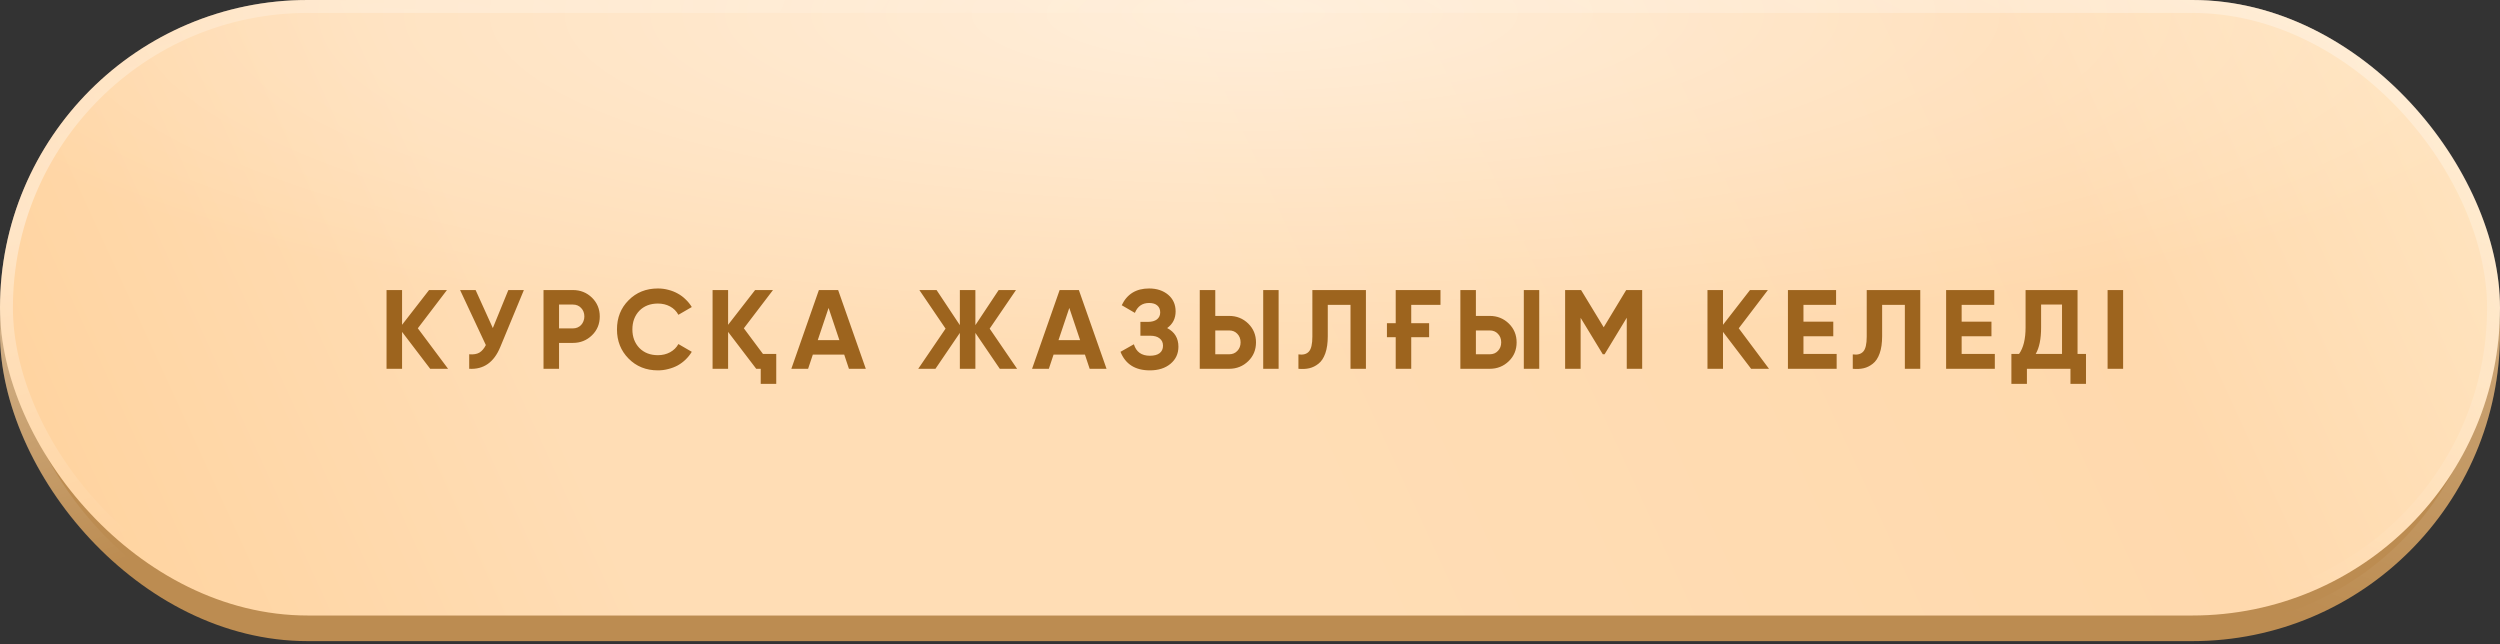
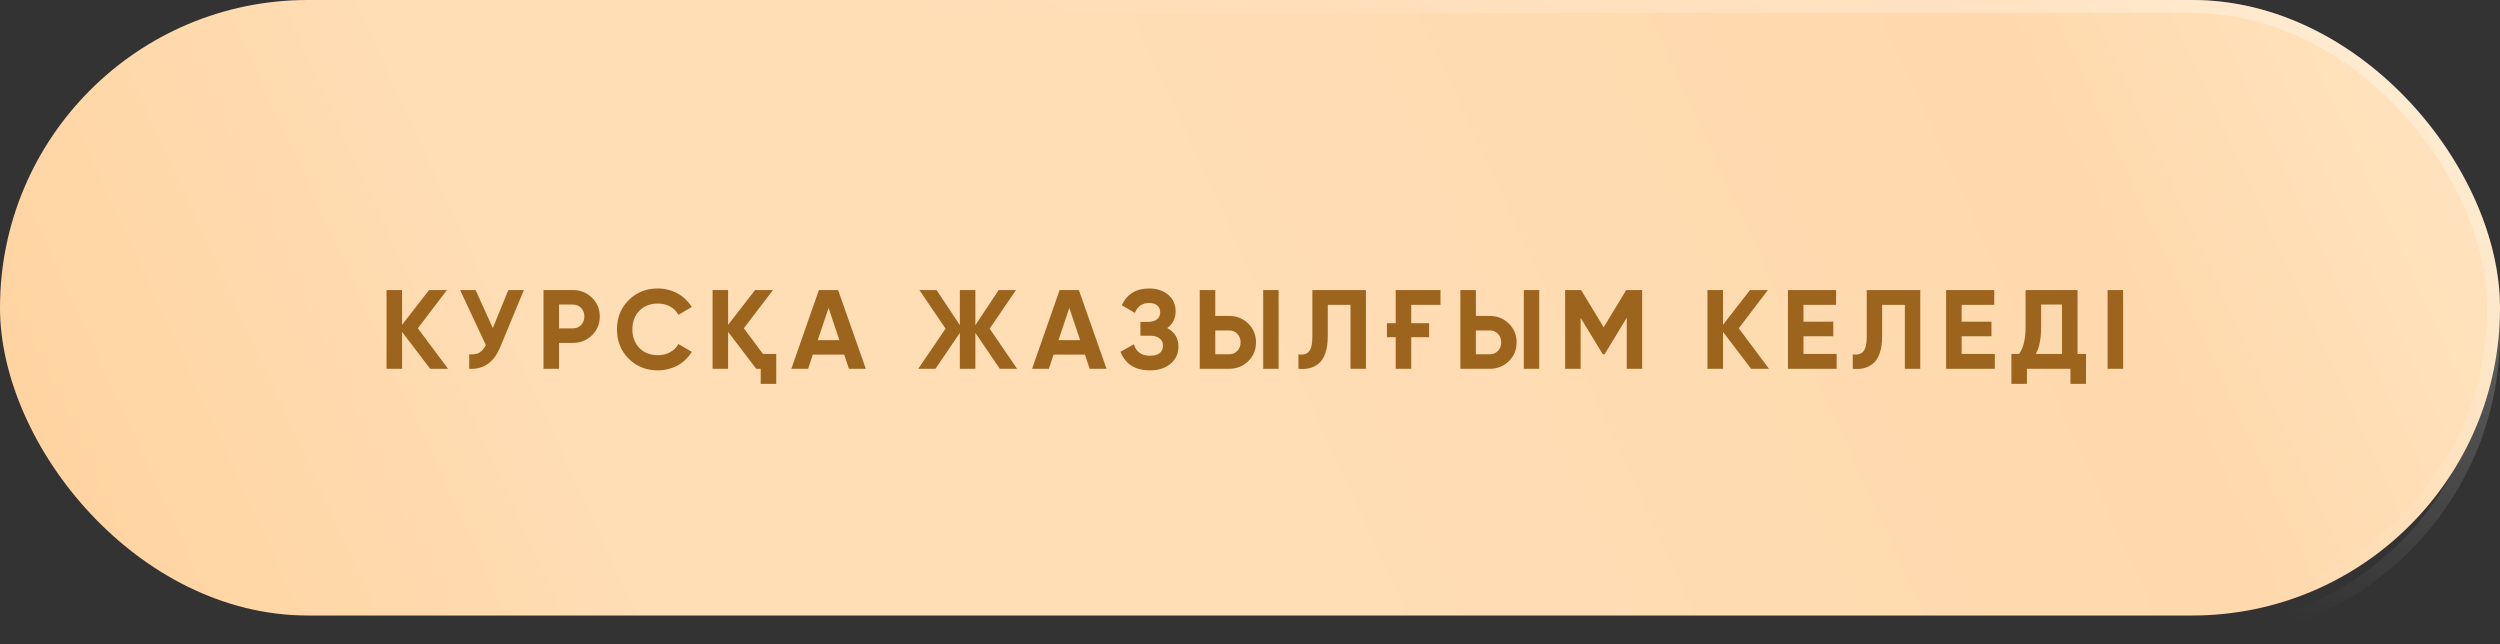
<svg xmlns="http://www.w3.org/2000/svg" width="260" height="67" viewBox="0 0 260 67" fill="none">
  <rect x="0" y="0" width="260" height="67" fill="#333333" stroke="none" />
-   <rect y="2.664" width="260" height="64.013" rx="32.007" fill="#BC8C51" />
  <rect x="0.672" y="3.336" width="258.656" height="62.669" rx="31.334" stroke="url(#paint0_radial_7_2088)" stroke-opacity="0.4" stroke-width="1.344" />
-   <rect x="0.672" y="3.336" width="258.656" height="62.669" rx="31.334" stroke="url(#paint1_radial_7_2088)" stroke-opacity="0.4" stroke-width="1.344" />
  <rect width="260" height="64.013" rx="32.007" fill="url(#paint2_linear_7_2088)" />
-   <rect width="260" height="64.013" rx="32.007" fill="url(#paint3_radial_7_2088)" fill-opacity="0.5" />
  <rect x="0.672" y="0.672" width="258.656" height="62.669" rx="31.334" stroke="url(#paint4_radial_7_2088)" stroke-opacity="0.4" stroke-width="1.344" />
-   <rect x="0.672" y="0.672" width="258.656" height="62.669" rx="31.334" stroke="url(#paint5_radial_7_2088)" stroke-opacity="0.4" stroke-width="1.344" />
  <path d="M46.6 38.355H44.74L41.815 34.517V38.355H40.2V30.165H41.815V33.78L44.623 30.165H46.483L43.453 34.142L46.6 38.355ZM52.868 30.165H54.483L52.026 36.096C51.37 37.688 50.294 38.44 48.797 38.355V36.845C49.241 36.884 49.596 36.826 49.861 36.67C50.126 36.506 50.349 36.245 50.528 35.886L47.849 30.165H49.463L51.254 34.119L52.868 30.165ZM59.579 30.165C60.359 30.165 61.022 30.43 61.568 30.96C62.106 31.491 62.376 32.142 62.376 32.914C62.376 33.694 62.106 34.345 61.568 34.868C61.022 35.398 60.359 35.663 59.579 35.663H58.14V38.355H56.526V30.165H59.579ZM59.579 34.154C59.751 34.154 59.911 34.123 60.059 34.061C60.207 33.998 60.332 33.912 60.433 33.803C60.543 33.686 60.624 33.554 60.679 33.405C60.742 33.257 60.773 33.093 60.773 32.914C60.773 32.555 60.66 32.259 60.433 32.025C60.215 31.791 59.93 31.674 59.579 31.674H58.14V34.154H59.579ZM68.424 38.518C67.192 38.518 66.174 38.109 65.37 37.29C64.567 36.479 64.165 35.468 64.165 34.26C64.165 33.043 64.567 32.033 65.37 31.229C66.174 30.41 67.192 30.001 68.424 30.001C68.798 30.001 69.157 30.047 69.5 30.141C69.851 30.227 70.179 30.356 70.483 30.527C70.787 30.691 71.06 30.894 71.302 31.136C71.552 31.37 71.766 31.635 71.946 31.931L70.553 32.739C70.351 32.364 70.062 32.075 69.688 31.873C69.313 31.67 68.892 31.569 68.424 31.569C67.628 31.569 66.985 31.818 66.493 32.317C66.01 32.824 65.768 33.472 65.768 34.26C65.768 35.039 66.01 35.683 66.493 36.19C66.985 36.689 67.628 36.939 68.424 36.939C68.892 36.939 69.313 36.837 69.688 36.635C70.07 36.424 70.358 36.139 70.553 35.781L71.946 36.588C71.766 36.884 71.552 37.153 71.302 37.395C71.06 37.629 70.787 37.832 70.483 38.004C70.179 38.167 69.851 38.292 69.5 38.378C69.157 38.471 68.798 38.518 68.424 38.518ZM79.349 36.81H80.73V39.922H79.115V38.355H78.647L75.722 34.517V38.355H74.108V30.165H75.722V33.78L78.53 30.165H80.391L77.36 34.142L79.349 36.81ZM88.289 38.355L87.798 36.88H84.534L84.042 38.355H82.299L85.165 30.165H87.166L90.044 38.355H88.289ZM85.048 35.371H87.295L86.172 32.025L85.048 35.371ZM105.78 38.355H103.979L101.44 34.622V38.355H99.825V34.622L97.286 38.355H95.496L98.339 34.178L95.613 30.165H97.403L99.825 33.815V30.165H101.44V33.815L103.862 30.165H105.663L102.926 34.178L105.78 38.355ZM113.325 38.355L112.834 36.88H109.57L109.078 38.355H107.335L110.202 30.165H112.202L115.08 38.355H113.325ZM110.085 35.371H112.331L111.208 32.025L110.085 35.371ZM121.386 34.119C122.166 34.525 122.556 35.172 122.556 36.061C122.556 36.787 122.279 37.38 121.726 37.84C121.18 38.292 120.466 38.518 119.585 38.518C118.064 38.518 117.046 37.875 116.531 36.588L117.923 35.804C118.165 36.599 118.719 36.997 119.585 36.997C120.029 36.997 120.368 36.908 120.602 36.728C120.836 36.541 120.953 36.284 120.953 35.956C120.953 35.628 120.836 35.375 120.602 35.196C120.376 35.008 120.049 34.915 119.62 34.915H118.602V33.476H119.374C119.78 33.476 120.095 33.39 120.322 33.218C120.548 33.039 120.661 32.797 120.661 32.493C120.661 32.189 120.563 31.951 120.368 31.779C120.173 31.6 119.885 31.51 119.503 31.51C118.801 31.51 118.309 31.853 118.028 32.54L116.66 31.744C117.213 30.582 118.161 30.001 119.503 30.001C120.306 30.001 120.969 30.219 121.492 30.656C122.006 31.093 122.264 31.67 122.264 32.388C122.264 33.121 121.971 33.698 121.386 34.119ZM124.774 38.355V30.165H126.389V32.855H127.828C128.608 32.855 129.271 33.121 129.817 33.651C130.355 34.181 130.624 34.833 130.624 35.605C130.624 36.385 130.355 37.036 129.817 37.559C129.271 38.089 128.608 38.355 127.828 38.355H124.774ZM131.373 38.355V30.165H132.976V38.355H131.373ZM126.389 36.845H127.828C128.179 36.845 128.463 36.728 128.682 36.494C128.908 36.26 129.021 35.964 129.021 35.605C129.021 35.246 128.908 34.95 128.682 34.716C128.463 34.482 128.179 34.365 127.828 34.365H126.389V36.845ZM135.036 36.857C135.519 36.927 135.882 36.83 136.124 36.564C136.366 36.299 136.486 35.781 136.486 35.008V30.165H142.056V38.355H140.453V31.709H138.089V34.962C138.089 35.671 138.004 36.268 137.832 36.752C137.66 37.235 137.422 37.594 137.118 37.828C136.822 38.062 136.506 38.218 136.171 38.296C135.835 38.374 135.457 38.394 135.036 38.355V36.857ZM144.241 33.616H145.154V30.165H149.81V31.709H146.768V33.616H148.628V35.067H146.768V38.355H145.154V35.067H144.241V33.616ZM151.878 38.355V30.165H153.493V32.855H154.932C155.712 32.855 156.375 33.121 156.921 33.651C157.459 34.181 157.728 34.833 157.728 35.605C157.728 36.385 157.459 37.036 156.921 37.559C156.375 38.089 155.712 38.355 154.932 38.355H151.878ZM158.477 38.355V30.165H160.08V38.355H158.477ZM153.493 36.845H154.932C155.283 36.845 155.568 36.728 155.786 36.494C156.012 36.26 156.125 35.964 156.125 35.605C156.125 35.246 156.012 34.95 155.786 34.716C155.568 34.482 155.283 34.365 154.932 34.365H153.493V36.845ZM170.786 30.165V38.355H169.183V33.043L166.878 36.845H166.691L164.386 33.054V38.355H162.772V30.165H164.433L166.785 34.037L169.125 30.165H170.786ZM183.977 38.355H182.117L179.192 34.517V38.355H177.577V30.165H179.192V33.78L182 30.165H183.86L180.83 34.142L183.977 38.355ZM187.56 36.81H191.012V38.355H185.945V30.165H190.953V31.709H187.56V33.452H190.661V34.973H187.56V36.81ZM192.688 36.857C193.171 36.927 193.534 36.83 193.776 36.564C194.018 36.299 194.139 35.781 194.139 35.008V30.165H199.708V38.355H198.105V31.709H195.742V34.962C195.742 35.671 195.656 36.268 195.484 36.752C195.313 37.235 195.075 37.594 194.77 37.828C194.474 38.062 194.158 38.218 193.823 38.296C193.487 38.374 193.109 38.394 192.688 38.355V36.857ZM204.011 36.81H207.462V38.355H202.396V30.165H207.404V31.709H204.011V33.452H207.111V34.973H204.011V36.81ZM216.065 36.81H216.943V39.922H215.328V38.355H210.8V39.922H209.185V36.81H209.981C210.433 36.186 210.66 35.262 210.66 34.037V30.165H216.065V36.81ZM214.45 36.81V31.674H212.274V34.061C212.274 35.254 212.087 36.17 211.713 36.81H214.45ZM219.19 30.165H220.804V38.355H219.19V30.165Z" fill="#9D641E" />
  <defs>
    <radialGradient id="paint0_radial_7_2088" cx="0" cy="0" r="1" gradientTransform="matrix(-33.544 62.607 -254.291 -87.777 260 -2.526)" gradientUnits="userSpaceOnUse">
      <stop stop-color="white" />
      <stop offset="1" stop-color="white" stop-opacity="0" />
    </radialGradient>
    <radialGradient id="paint1_radial_7_2088" cx="0" cy="0" r="1" gradientTransform="matrix(16.974 31.141 -126.486 44.417 2.964 24.614)" gradientUnits="userSpaceOnUse">
      <stop stop-color="white" />
      <stop offset="1" stop-color="white" stop-opacity="0" />
    </radialGradient>
    <linearGradient id="paint2_linear_7_2088" x1="271.684" y1="-3.136" x2="-6.689" y2="124.585" gradientUnits="userSpaceOnUse">
      <stop stop-color="#FFE9C8" />
      <stop offset="0.197" stop-color="#FFD9AD" />
      <stop offset="0.481" stop-color="#FFDDB5" />
      <stop offset="0.697" stop-color="#FFDDB5" />
      <stop offset="1" stop-color="#FFCC8F" />
    </linearGradient>
    <radialGradient id="paint3_radial_7_2088" cx="0" cy="0" r="1" gradientUnits="userSpaceOnUse" gradientTransform="translate(130 1.425) rotate(90) scale(35.293 143.35)">
      <stop stop-color="white" />
      <stop offset="1" stop-color="white" stop-opacity="0" />
    </radialGradient>
    <radialGradient id="paint4_radial_7_2088" cx="0" cy="0" r="1" gradientTransform="matrix(-33.544 62.607 -254.291 -87.777 260 -5.19)" gradientUnits="userSpaceOnUse">
      <stop stop-color="white" />
      <stop offset="1" stop-color="white" stop-opacity="0" />
    </radialGradient>
    <radialGradient id="paint5_radial_7_2088" cx="0" cy="0" r="1" gradientTransform="matrix(16.974 31.141 -126.486 44.417 2.964 21.95)" gradientUnits="userSpaceOnUse">
      <stop stop-color="white" />
      <stop offset="1" stop-color="white" stop-opacity="0" />
    </radialGradient>
  </defs>
</svg>